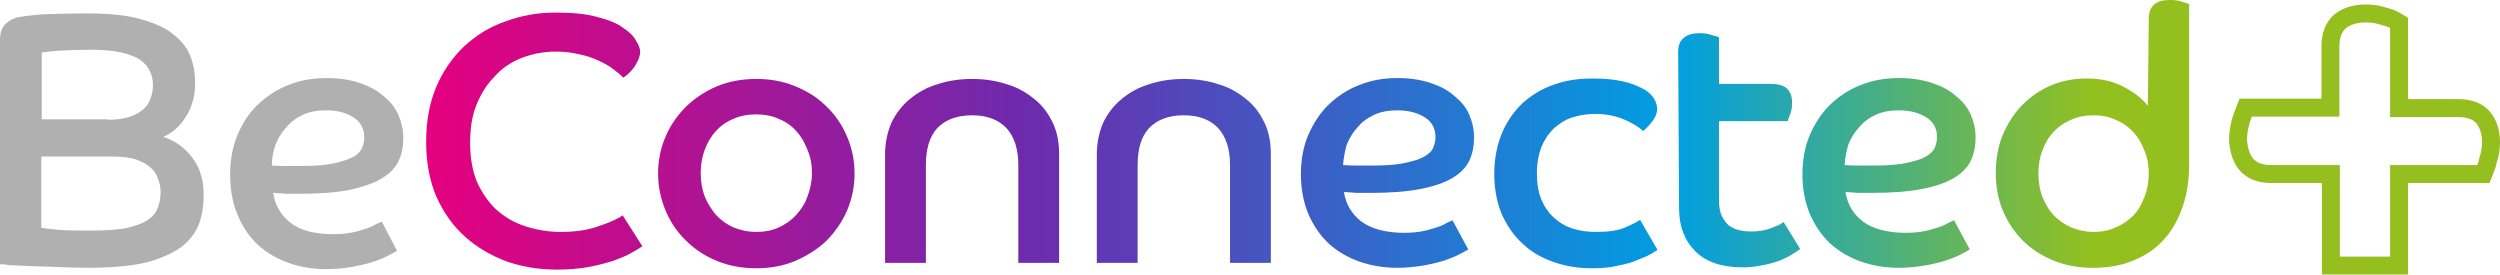
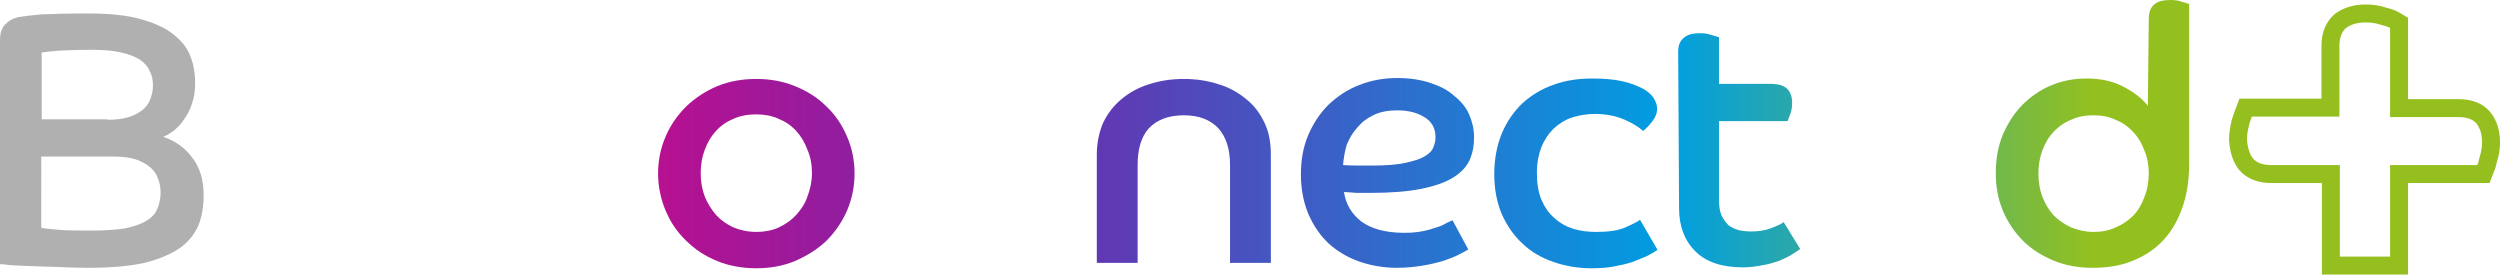
<svg xmlns="http://www.w3.org/2000/svg" version="1.1" id="Layer_1" x="0px" y="0px" viewBox="0 0 557.3 61.2" style="enable-background:new 0 0 557.3 61.2;" xml:space="preserve">
  <style type="text/css">
	.st0{fill:#B0B0B0;}
	.st1{fill:url(#SVGID_1_);}
	.st2{fill:url(#SVGID_00000075857915788312646990000017089702386695573412_);}
	.st3{fill:url(#SVGID_00000077282969621013046720000008815555682562440327_);}
	.st4{fill:url(#SVGID_00000075145005130394363330000016844994671526973329_);}
	.st5{fill:url(#SVGID_00000074399791314699242160000000702439572293644215_);}
	.st6{fill:url(#SVGID_00000175301858697293195860000011691658047371631776_);}
	.st7{fill:url(#SVGID_00000030486966587406845030000012907050383485493398_);}
	.st8{fill:url(#SVGID_00000141421979984393942270000015588642883599604156_);}
	.st9{fill:url(#SVGID_00000017491517764710593130000016241168081319825058_);}
	.st10{fill:none;stroke:#94BF1F;stroke-width:4;}
</style>
  <g>
    <path class="st0" d="M0,9c0-1.7,0.4-2.9,1.3-3.7C2.1,4.5,3.1,4,4.2,3.8S7,3.4,9.3,3.2C11.7,3.1,15.1,3,19.6,3   c4.8,0,8.8,0.4,11.9,1.3s5.6,2,7.3,3.5c1.8,1.4,3,3,3.7,4.9c0.7,1.8,1,3.7,1,5.8c0,1.7-0.2,3.2-0.7,4.6c-0.4,1.3-1,2.4-1.7,3.4   c-0.6,1-1.4,1.8-2.2,2.5c-0.8,0.6-1.7,1.2-2.5,1.5c2.7,0.9,4.9,2.5,6.5,4.7c1.7,2.2,2.5,5,2.5,8.3c0,2.2-0.3,4.4-1,6.3   s-2,3.7-3.9,5.2c-1.9,1.4-4.5,2.6-7.9,3.5c-3.3,0.8-7.7,1.2-13,1.2c-2.5,0-5-0.1-7.2-0.2c-2.3-0.1-4.3-0.1-6-0.2   c-1.7-0.1-3.2-0.1-4.4-0.2c-1-0.2-1.7-0.2-2-0.2V9z M24,26.7c1.9,0,3.4-0.2,4.7-0.6c1.3-0.4,2.3-1,3.1-1.6c0.8-0.7,1.4-1.5,1.7-2.4   c0.4-1,0.6-2,0.6-3.1s-0.2-2.2-0.7-3.1c-0.4-1-1.2-1.9-2.2-2.6c-1.1-0.7-2.5-1.2-4.2-1.6c-1.7-0.4-3.9-0.6-6.4-0.6   c-3.1,0-5.6,0.1-7.6,0.2c-2,0.2-3.2,0.3-3.7,0.4v14.9H24V26.7z M9.2,50.8c0.5,0.1,1.6,0.2,3.5,0.4s4.6,0.2,8.1,0.2   c2.8,0,5.2-0.2,7.1-0.5c1.9-0.4,3.4-0.9,4.6-1.6c1.2-0.7,2.1-1.6,2.5-2.6c0.5-1.1,0.8-2.3,0.8-3.8c0-1.1-0.2-2.2-0.6-3.1   c-0.3-1-0.9-1.8-1.7-2.5s-1.9-1.3-3.3-1.8c-1.3-0.4-3-0.6-5-0.6h-16V50.8z" />
-     <path class="st0" d="M88.5,55.9c-0.4,0.3-1.1,0.6-2,1.1s-2,0.9-3.4,1.4c-1.3,0.4-2.9,0.8-4.7,1.1c-1.7,0.3-3.7,0.5-5.8,0.5   c-3,0-5.7-0.5-8.3-1.4c-2.5-0.9-4.8-2.2-6.8-4c-1.9-1.8-3.4-4-4.5-6.6s-1.7-5.6-1.7-9c0-3.2,0.5-6.1,1.6-8.8s2.6-5,4.5-6.8   c2-1.9,4.2-3.4,6.8-4.4c2.6-1.1,5.5-1.6,8.7-1.6c2.8,0,5.2,0.4,7.3,1.1c2.1,0.7,3.9,1.7,5.3,2.9c1.5,1.2,2.6,2.6,3.3,4.2   c0.7,1.6,1.1,3.3,1.1,5.1c0,1.9-0.3,3.6-1,5.1s-1.9,2.8-3.7,3.9c-1.7,1.1-4.1,1.9-7.1,2.6c-3,0.6-6.7,0.9-11.3,0.9   c-1.1,0-2.1,0-3,0c-0.9-0.1-1.9-0.1-2.9-0.2c0.4,2.7,1.7,5,3.9,6.7c2.2,1.7,5.4,2.5,9.5,2.5c1.4,0,2.6-0.1,3.8-0.3   c1.2-0.2,2.2-0.5,3.1-0.8c1-0.3,1.7-0.6,2.4-1c0.7-0.3,1.2-0.6,1.5-0.7L88.5,55.9z M60.6,36.9C61.8,37,63,37,64.1,37s2.2,0,3.3,0   c2.9,0,5.3-0.2,7.1-0.6c1.8-0.4,3.2-0.9,4.2-1.4s1.7-1.3,2-2s0.5-1.5,0.5-2.3c0-2-0.8-3.6-2.5-4.6c-1.6-1-3.6-1.5-6-1.5   c-2,0-3.7,0.3-5.2,1s-2.7,1.6-3.7,2.8c-1,1.1-1.8,2.4-2.4,3.9C60.9,33.8,60.6,35.3,60.6,36.9z" />
    <linearGradient id="SVGID_1_" gradientUnits="userSpaceOnUse" x1="-167.023" y1="650.296" x2="220.581" y2="650.297" gradientTransform="matrix(1 0 0 1 262 -618.826)">
      <stop offset="0" style="stop-color:#E5007E" />
      <stop offset="0.343" style="stop-color:#6E2AAD" />
      <stop offset="0.716" style="stop-color:#009EE2" />
      <stop offset="0.959" style="stop-color:#93C01F" />
    </linearGradient>
-     <path class="st1" d="M143.2,54.9c-0.6,0.4-1.4,0.9-2.5,1.5c-1,0.6-2.3,1.1-3.9,1.7c-1.5,0.5-3.4,1-5.5,1.4s-4.5,0.6-7.2,0.6   c-3.9,0-7.6-0.6-11.1-1.8c-3.5-1.3-6.6-3.1-9.3-5.5c-2.7-2.4-4.8-5.4-6.4-8.9c-1.5-3.5-2.3-7.6-2.3-12.2s0.7-8.6,2.2-12.2   s3.6-6.6,6.2-9.1c2.7-2.5,5.7-4.4,9.2-5.6c3.5-1.3,7.2-2,11.2-2c3.8,0,7,0.3,9.4,1c2.4,0.6,4.4,1.4,5.7,2.4   c1.4,0.9,2.4,1.9,2.9,2.9c0.6,1,0.9,1.7,0.9,2.4s-0.2,1.4-0.5,2s-0.6,1.2-1,1.7s-0.8,0.9-1.2,1.3s-0.8,0.6-1.1,0.8   c-0.5-0.6-1.3-1.2-2.2-1.9c-0.9-0.7-2-1.3-3.3-1.9c-1.3-0.6-2.7-1.1-4.3-1.4c-1.6-0.4-3.3-0.6-5.2-0.6c-2.7,0-5.2,0.5-7.6,1.4   c-2.3,0.9-4.4,2.3-6,4.1c-1.7,1.7-3.1,3.9-4.1,6.4s-1.4,5.3-1.4,8.5s0.5,6.1,1.5,8.6c1.1,2.4,2.5,4.5,4.3,6.2   c1.8,1.6,3.9,2.9,6.4,3.7c2.4,0.8,5.1,1.3,7.9,1.3c3.3,0,6.2-0.4,8.6-1.3c2.4-0.8,4.2-1.6,5.3-2.4L143.2,54.9L143.2,54.9z" />
    <linearGradient id="SVGID_00000136398173925528428100000012617202110333172371_" gradientUnits="userSpaceOnUse" x1="-167.002" y1="657.546" x2="220.602" y2="657.547" gradientTransform="matrix(1 0 0 1 262 -618.826)">
      <stop offset="0" style="stop-color:#E5007E" />
      <stop offset="0.343" style="stop-color:#6E2AAD" />
      <stop offset="0.716" style="stop-color:#009EE2" />
      <stop offset="0.959" style="stop-color:#93C01F" />
    </linearGradient>
    <path style="fill:url(#SVGID_00000136398173925528428100000012617202110333172371_);" d="M168.6,17.6c3.1,0,5.9,0.5,8.6,1.6   c2.7,1.1,5,2.5,7,4.5c2,1.9,3.5,4.1,4.6,6.7c1.1,2.5,1.7,5.3,1.7,8.3s-0.6,5.7-1.7,8.3c-1.1,2.5-2.7,4.8-4.6,6.7   c-2,1.9-4.3,3.3-7,4.5c-2.7,1.1-5.5,1.6-8.6,1.6s-6-0.5-8.7-1.6s-5-2.6-6.9-4.5c-2-1.9-3.5-4.1-4.6-6.7c-1.1-2.6-1.7-5.4-1.7-8.3   c0-3,0.6-5.8,1.7-8.3c1.1-2.6,2.7-4.8,4.6-6.7c2-1.9,4.3-3.4,6.9-4.5C162.6,18.1,165.5,17.6,168.6,17.6z M168.6,51.7   c1.8,0,3.5-0.3,5-1s2.8-1.6,3.9-2.8c1.1-1.2,2-2.6,2.5-4.1c0.6-1.6,1-3.3,1-5.2s-0.3-3.6-1-5.2c-0.6-1.6-1.4-3-2.5-4.2   s-2.4-2.1-3.9-2.7c-1.5-0.7-3.2-1-5-1c-1.9,0-3.6,0.3-5.1,1c-1.5,0.6-2.8,1.5-3.9,2.7c-1.1,1.2-1.9,2.6-2.5,4.2   c-0.6,1.6-0.9,3.3-0.9,5.2s0.3,3.6,0.9,5.2c0.6,1.5,1.5,2.9,2.5,4.1c1.1,1.2,2.4,2.1,3.9,2.8C165,51.3,166.7,51.7,168.6,51.7z" />
    <linearGradient id="SVGID_00000067225880349948225220000003700686487643069349_" gradientUnits="userSpaceOnUse" x1="-167.002" y1="656.946" x2="220.602" y2="656.947" gradientTransform="matrix(1 0 0 1 262 -618.826)">
      <stop offset="0" style="stop-color:#E5007E" />
      <stop offset="0.343" style="stop-color:#6E2AAD" />
      <stop offset="0.716" style="stop-color:#009EE2" />
      <stop offset="0.959" style="stop-color:#93C01F" />
    </linearGradient>
-     <path style="fill:url(#SVGID_00000067225880349948225220000003700686487643069349_);" d="M197.3,34.5c0-2.6,0.5-5,1.4-7.1   c1-2.1,2.4-3.9,4.1-5.3c1.8-1.5,3.8-2.6,6.1-3.3c2.4-0.8,5-1.2,7.8-1.2s5.4,0.4,7.8,1.2c2.4,0.7,4.4,1.9,6.1,3.3   c1.8,1.4,3.1,3.2,4.1,5.3s1.4,4.4,1.4,7.1v24.1H227V36.8c0-3.6-0.9-6.3-2.6-8.2c-1.8-1.9-4.3-2.9-7.7-2.9s-6,1-7.8,2.9   c-1.7,1.9-2.5,4.6-2.5,8.2v21.8h-9.1V34.5z" />
    <linearGradient id="SVGID_00000003101894528795053550000017433037798987454134_" gradientUnits="userSpaceOnUse" x1="-167.002" y1="656.946" x2="220.602" y2="656.947" gradientTransform="matrix(1 0 0 1 262 -618.826)">
      <stop offset="0" style="stop-color:#E5007E" />
      <stop offset="0.343" style="stop-color:#6E2AAD" />
      <stop offset="0.716" style="stop-color:#009EE2" />
      <stop offset="0.959" style="stop-color:#93C01F" />
    </linearGradient>
    <path style="fill:url(#SVGID_00000003101894528795053550000017433037798987454134_);" d="M244.5,34.5c0-2.6,0.5-5,1.4-7.1   c1-2.1,2.4-3.9,4.1-5.3c1.8-1.5,3.8-2.6,6.1-3.3c2.4-0.8,5-1.2,7.8-1.2s5.4,0.4,7.8,1.2c2.4,0.7,4.4,1.9,6.1,3.3   c1.8,1.4,3.1,3.2,4.1,5.3s1.4,4.4,1.4,7.1v24.1h-9.1V36.8c0-3.6-0.9-6.3-2.6-8.2c-1.8-1.9-4.3-2.9-7.7-2.9c-3.4,0-6,1-7.8,2.9   c-1.7,1.9-2.5,4.6-2.5,8.2v21.8h-9.1L244.5,34.5L244.5,34.5z" />
    <linearGradient id="SVGID_00000070119672427754288520000015971652213938922112_" gradientUnits="userSpaceOnUse" x1="-167.002" y1="657.396" x2="220.628" y2="657.397" gradientTransform="matrix(1 0 0 1 262 -618.826)">
      <stop offset="0" style="stop-color:#E5007E" />
      <stop offset="0.343" style="stop-color:#6E2AAD" />
      <stop offset="0.716" style="stop-color:#009EE2" />
      <stop offset="0.959" style="stop-color:#93C01F" />
    </linearGradient>
    <path style="fill:url(#SVGID_00000070119672427754288520000015971652213938922112_);" d="M327.3,55.6c-0.4,0.3-1.1,0.6-2,1.1   s-2,0.9-3.4,1.4c-1.3,0.4-2.9,0.8-4.7,1.1c-1.8,0.3-3.7,0.5-5.8,0.5c-3,0-5.8-0.5-8.4-1.4c-2.5-0.9-4.8-2.2-6.8-4   c-1.9-1.8-3.4-4-4.5-6.5c-1.1-2.6-1.7-5.6-1.7-8.9c0-3.2,0.5-6.1,1.6-8.7s2.6-4.9,4.5-6.8c2-1.9,4.2-3.4,6.8-4.4   c2.7-1.1,5.5-1.6,8.7-1.6c2.8,0,5.2,0.4,7.3,1.1c2.1,0.7,3.9,1.6,5.3,2.9c1.5,1.2,2.6,2.5,3.3,4.1c0.7,1.6,1.1,3.3,1.1,5.1   c0,1.9-0.3,3.5-1,5.1c-0.7,1.5-1.9,2.8-3.7,3.9c-1.8,1.1-4.1,1.9-7.1,2.5s-6.7,0.9-11.3,0.9c-1.1,0-2.1,0-3,0   c-0.9-0.1-1.9-0.1-2.9-0.2c0.4,2.7,1.7,4.9,3.9,6.6c2.2,1.6,5.4,2.5,9.5,2.5c1.4,0,2.7-0.1,3.8-0.3c1.2-0.2,2.2-0.5,3.1-0.8   c1-0.3,1.8-0.6,2.4-1c0.7-0.3,1.2-0.6,1.5-0.7L327.3,55.6z M299.4,36.8c1.2,0.1,2.4,0.1,3.5,0.1s2.2,0,3.3,0c2.9,0,5.3-0.2,7.1-0.6   c1.8-0.4,3.2-0.8,4.2-1.4c1-0.6,1.7-1.2,2-2c0.3-0.7,0.5-1.5,0.5-2.3c0-2-0.8-3.5-2.5-4.5c-1.6-1-3.6-1.5-6-1.5c-2,0-3.7,0.3-5.2,1   s-2.7,1.6-3.7,2.8c-1,1.1-1.8,2.4-2.4,3.9C299.8,33.7,299.5,35.3,299.4,36.8z" />
    <linearGradient id="SVGID_00000042720386722219748440000011560367030290299278_" gradientUnits="userSpaceOnUse" x1="-167.002" y1="657.496" x2="220.602" y2="657.497" gradientTransform="matrix(1 0 0 1 262 -618.826)">
      <stop offset="0" style="stop-color:#E5007E" />
      <stop offset="0.343" style="stop-color:#6E2AAD" />
      <stop offset="0.716" style="stop-color:#009EE2" />
      <stop offset="0.959" style="stop-color:#93C01F" />
    </linearGradient>
    <path style="fill:url(#SVGID_00000042720386722219748440000011560367030290299278_);" d="M369.5,55.7c-0.6,0.4-1.4,0.9-2.4,1.4   c-0.9,0.4-2,0.8-3.2,1.3c-1.2,0.4-2.5,0.7-4.1,1c-1.5,0.3-3.2,0.4-5.1,0.4c-3,0-5.8-0.5-8.4-1.4s-4.9-2.2-6.8-4   c-2-1.8-3.5-4-4.7-6.6c-1.1-2.6-1.7-5.6-1.7-9s0.6-6.4,1.7-9.1c1.1-2.6,2.7-4.9,4.6-6.7c2-1.8,4.3-3.2,6.9-4.1   c2.7-1,5.6-1.4,8.7-1.4c2.6,0,4.8,0.2,6.6,0.6c1.9,0.4,3.3,1,4.5,1.6s2,1.4,2.5,2.1c0.5,0.8,0.8,1.6,0.8,2.4c0,1.1-0.4,2-1.1,2.9   s-1.4,1.6-2,2.1c-1-0.9-2.3-1.7-4.1-2.5c-1.8-0.8-4-1.3-6.7-1.3c-1.8,0-3.5,0.3-5.1,0.8c-1.5,0.5-2.9,1.4-4.1,2.5   c-1.1,1.1-2,2.4-2.7,4.1c-0.6,1.6-1,3.5-1,5.7c0,2.3,0.3,4.3,1,6c0.7,1.6,1.6,3,2.9,4.1c1.2,1.1,2.6,1.9,4.2,2.4s3.3,0.7,5.2,0.7   c2.7,0,4.8-0.3,6.4-1s2.8-1.3,3.3-1.7L369.5,55.7z" />
    <linearGradient id="SVGID_00000155862273817115925110000015004048175412631227_" gradientUnits="userSpaceOnUse" x1="-167.002" y1="652.346" x2="220.602" y2="652.347" gradientTransform="matrix(1 0 0 1 262 -618.826)">
      <stop offset="0" style="stop-color:#E5007E" />
      <stop offset="0.343" style="stop-color:#6E2AAD" />
      <stop offset="0.716" style="stop-color:#009EE2" />
      <stop offset="0.959" style="stop-color:#93C01F" />
    </linearGradient>
    <path style="fill:url(#SVGID_00000155862273817115925110000015004048175412631227_);" d="M374.1,11.6c0-1.5,0.4-2.5,1.3-3.2   c0.8-0.7,2-1,3.5-1c1,0,1.8,0.1,2.6,0.4c0.8,0.2,1.4,0.4,1.7,0.5v10.4h11.5c1.8,0,3,0.4,3.7,1.1s1.1,1.7,1.1,3.1   c0,0.9-0.1,1.7-0.4,2.5c-0.3,0.7-0.5,1.3-0.6,1.6h-15.3v17.7c0,1.4,0.2,2.5,0.6,3.4c0.4,0.8,0.9,1.5,1.5,2.1   c0.7,0.5,1.5,0.9,2.3,1.1c0.9,0.2,1.8,0.3,2.8,0.3c1.5,0,3-0.2,4.3-0.7s2.3-0.9,2.9-1.4l3.7,6c-0.4,0.3-1,0.7-1.8,1.2   c-0.7,0.5-1.7,0.9-2.8,1.4c-1.1,0.4-2.4,0.8-3.7,1c-1.4,0.3-2.9,0.5-4.5,0.5c-4.7,0-8.2-1.2-10.6-3.6c-2.4-2.4-3.6-5.6-3.6-9.5" />
    <linearGradient id="SVGID_00000098915972899765660550000008610046323347876255_" gradientUnits="userSpaceOnUse" x1="-167.002" y1="657.396" x2="220.638" y2="657.397" gradientTransform="matrix(1 0 0 1 262 -618.826)">
      <stop offset="0" style="stop-color:#E5007E" />
      <stop offset="0.343" style="stop-color:#6E2AAD" />
      <stop offset="0.716" style="stop-color:#009EE2" />
      <stop offset="0.959" style="stop-color:#93C01F" />
    </linearGradient>
-     <path style="fill:url(#SVGID_00000098915972899765660550000008610046323347876255_);" d="M439.1,55.6c-0.4,0.3-1.1,0.6-2,1.1   s-2,0.9-3.4,1.4c-1.3,0.4-2.9,0.8-4.7,1.1c-1.8,0.3-3.7,0.5-5.8,0.5c-3,0-5.8-0.5-8.4-1.4c-2.5-0.9-4.8-2.2-6.8-4   c-1.9-1.8-3.4-4-4.5-6.5c-1.1-2.6-1.7-5.6-1.7-8.9c0-3.2,0.5-6.1,1.6-8.7s2.6-4.9,4.5-6.8c2-1.9,4.2-3.4,6.8-4.4   c2.7-1.1,5.5-1.6,8.7-1.6c2.8,0,5.2,0.4,7.3,1.1c2.1,0.7,3.9,1.6,5.3,2.9c1.5,1.2,2.6,2.5,3.3,4.1c0.7,1.6,1.1,3.3,1.1,5.1   c0,1.9-0.3,3.5-1,5.1c-0.7,1.5-1.9,2.8-3.7,3.9c-1.8,1.1-4.1,1.9-7.1,2.5s-6.7,0.9-11.3,0.9c-1.1,0-2.1,0-3,0   c-0.9-0.1-1.9-0.1-2.9-0.2c0.4,2.7,1.7,4.9,3.9,6.6c2.2,1.6,5.4,2.5,9.5,2.5c1.4,0,2.7-0.1,3.8-0.3c1.2-0.2,2.2-0.5,3.1-0.8   c1-0.3,1.8-0.6,2.4-1c0.7-0.3,1.2-0.6,1.5-0.7L439.1,55.6z M411.2,36.8c1.2,0.1,2.4,0.1,3.5,0.1s2.2,0,3.3,0c2.9,0,5.3-0.2,7.1-0.6   c1.8-0.4,3.2-0.8,4.2-1.4c1-0.6,1.7-1.2,2-2c0.3-0.7,0.5-1.5,0.5-2.3c0-2-0.8-3.5-2.5-4.5c-1.6-1-3.6-1.5-6-1.5c-2,0-3.7,0.3-5.2,1   s-2.7,1.6-3.7,2.8c-1,1.1-1.8,2.4-2.4,3.9C411.6,33.7,411.3,35.3,411.2,36.8z" />
    <linearGradient id="SVGID_00000077288824807828272100000002990776405210680993_" gradientUnits="userSpaceOnUse" x1="-167.002" y1="648.696" x2="220.602" y2="648.697" gradientTransform="matrix(1 0 0 1 262 -618.826)">
      <stop offset="0" style="stop-color:#E5007E" />
      <stop offset="0.343" style="stop-color:#6E2AAD" />
      <stop offset="0.716" style="stop-color:#009EE2" />
      <stop offset="0.959" style="stop-color:#93C01F" />
    </linearGradient>
    <path style="fill:url(#SVGID_00000077288824807828272100000002990776405210680993_);" d="M479,4.2c0-1.4,0.4-2.5,1.2-3.2   c0.8-0.7,2-1,3.6-1c1,0,1.8,0.1,2.6,0.4c0.8,0.2,1.3,0.4,1.6,0.5v35.8c0,3.9-0.6,7.2-1.7,10.1s-2.5,5.2-4.5,7.2s-4.2,3.3-6.8,4.3   c-2.6,1-5.4,1.4-8.5,1.4s-6-0.5-8.7-1.6c-2.6-1.1-4.9-2.5-6.8-4.4s-3.4-4.1-4.5-6.7c-1.1-2.6-1.6-5.4-1.6-8.4   c0-3.1,0.5-5.9,1.5-8.4c1.1-2.6,2.5-4.8,4.3-6.7c1.9-1.9,4-3.4,6.4-4.4c2.5-1.1,5.2-1.6,8.1-1.6c3.1,0,5.8,0.6,8.1,1.8   c2.3,1.2,4.2,2.6,5.5,4.3 M479,38.6c0-1.8-0.3-3.5-1-5.1c-0.6-1.6-1.4-3-2.5-4.1c-1.1-1.2-2.4-2.1-3.9-2.7c-1.5-0.7-3.1-1-4.9-1   c-1.9,0-3.5,0.3-5,1c-1.5,0.6-2.8,1.5-3.9,2.7c-1.1,1.1-1.9,2.5-2.5,4.1c-0.6,1.6-0.9,3.3-0.9,5.2s0.3,3.6,0.9,5.2   c0.6,1.5,1.4,2.9,2.5,4.1c1.1,1.1,2.4,2,3.9,2.7c1.5,0.6,3.2,1,5,1s3.4-0.3,4.9-1c1.5-0.6,2.8-1.5,3.9-2.6s1.9-2.5,2.5-4.1   C478.7,42.3,479,40.5,479,38.6z" />
    <path class="st10" d="M553.7,26.4c-1.3-1.7-3.4-2.3-5.7-2.3h-13.2V6.2V5.1l-1-0.6c-0.6-0.4-1.5-0.6-2.5-0.9   c-1.2-0.4-2.5-0.6-3.9-0.6c-2.2,0-4.1,0.5-5.7,1.7l0,0l0,0c-1.6,1.4-2.2,3.4-2.2,5.5V24H502h-1.4l-0.5,1.3c-0.1,0.4-0.4,1-0.7,2   v0.1v0.1c-0.3,1.1-0.5,2.4-0.5,3.6c0.1,2,0.6,3.9,1.7,5.4l0,0l0,0c1.4,1.7,3.5,2.3,5.7,2.3h13.3v18.4v2h2h11.2h2v-2V38.8h17.4h1.4   l0.5-1.3c0.2-0.4,0.4-1.1,0.6-2c0.4-1.2,0.6-2.5,0.6-3.8C555.3,29.7,554.8,27.8,553.7,26.4" />
  </g>
</svg>